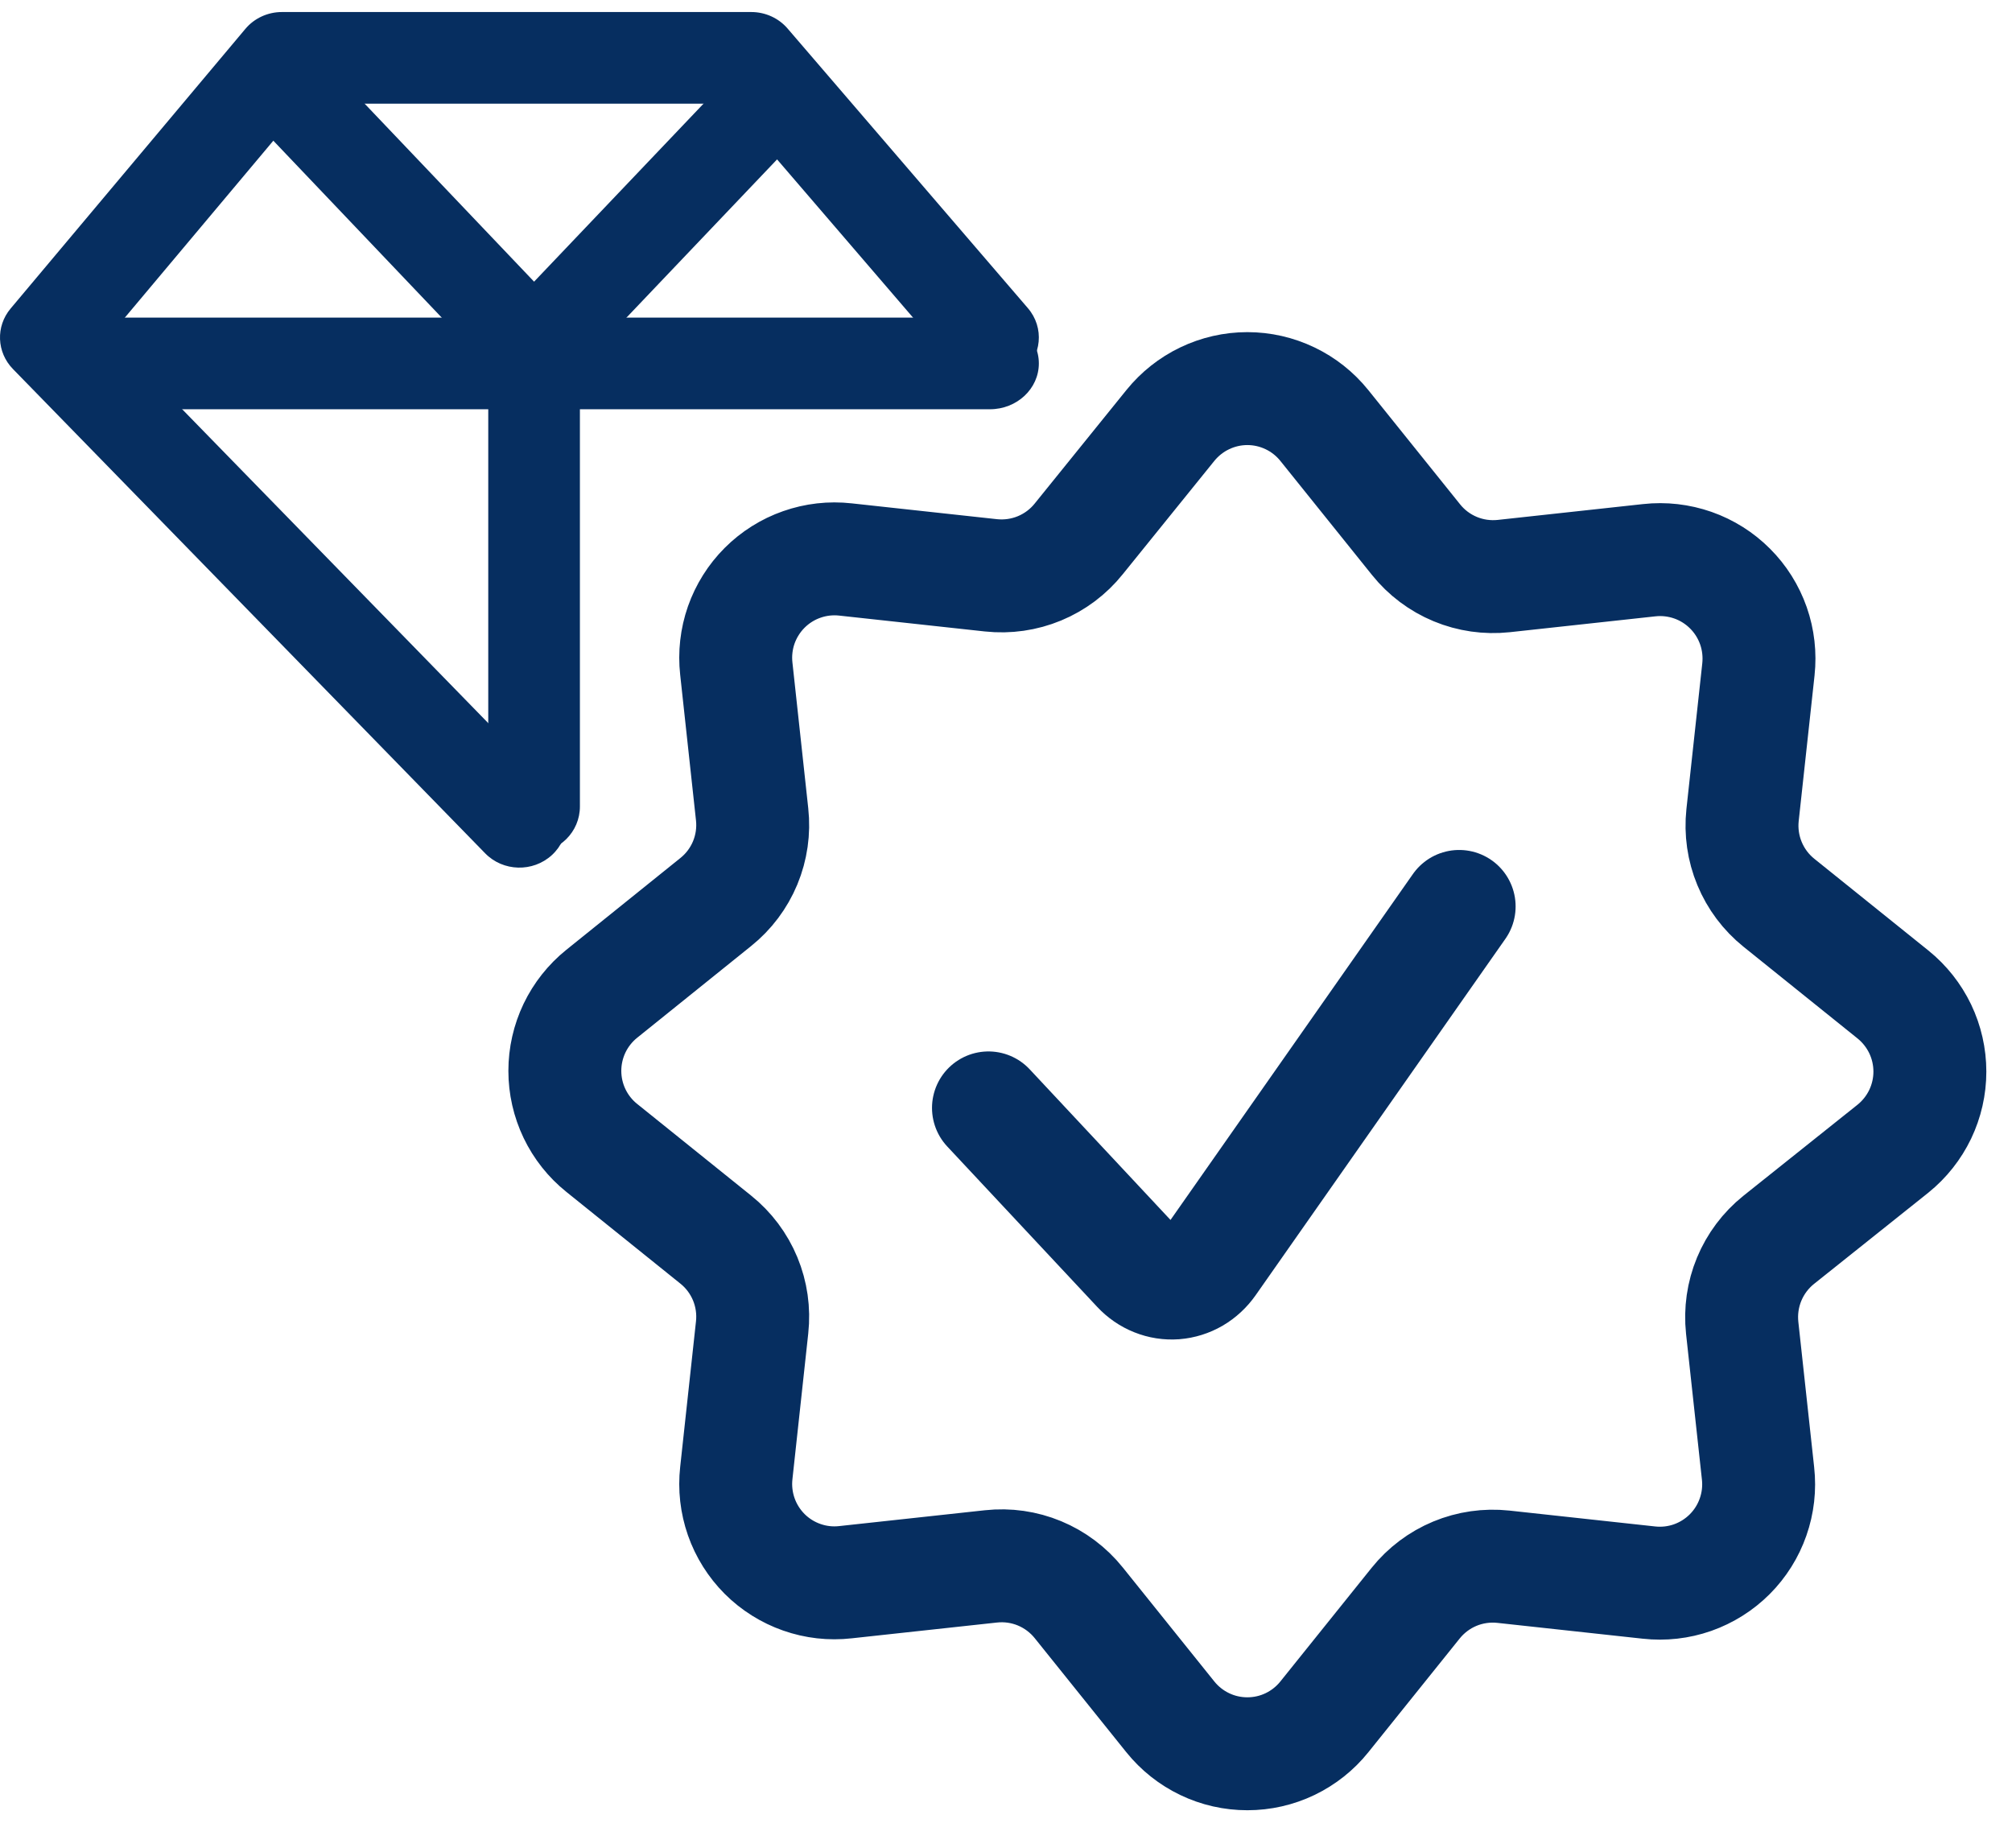
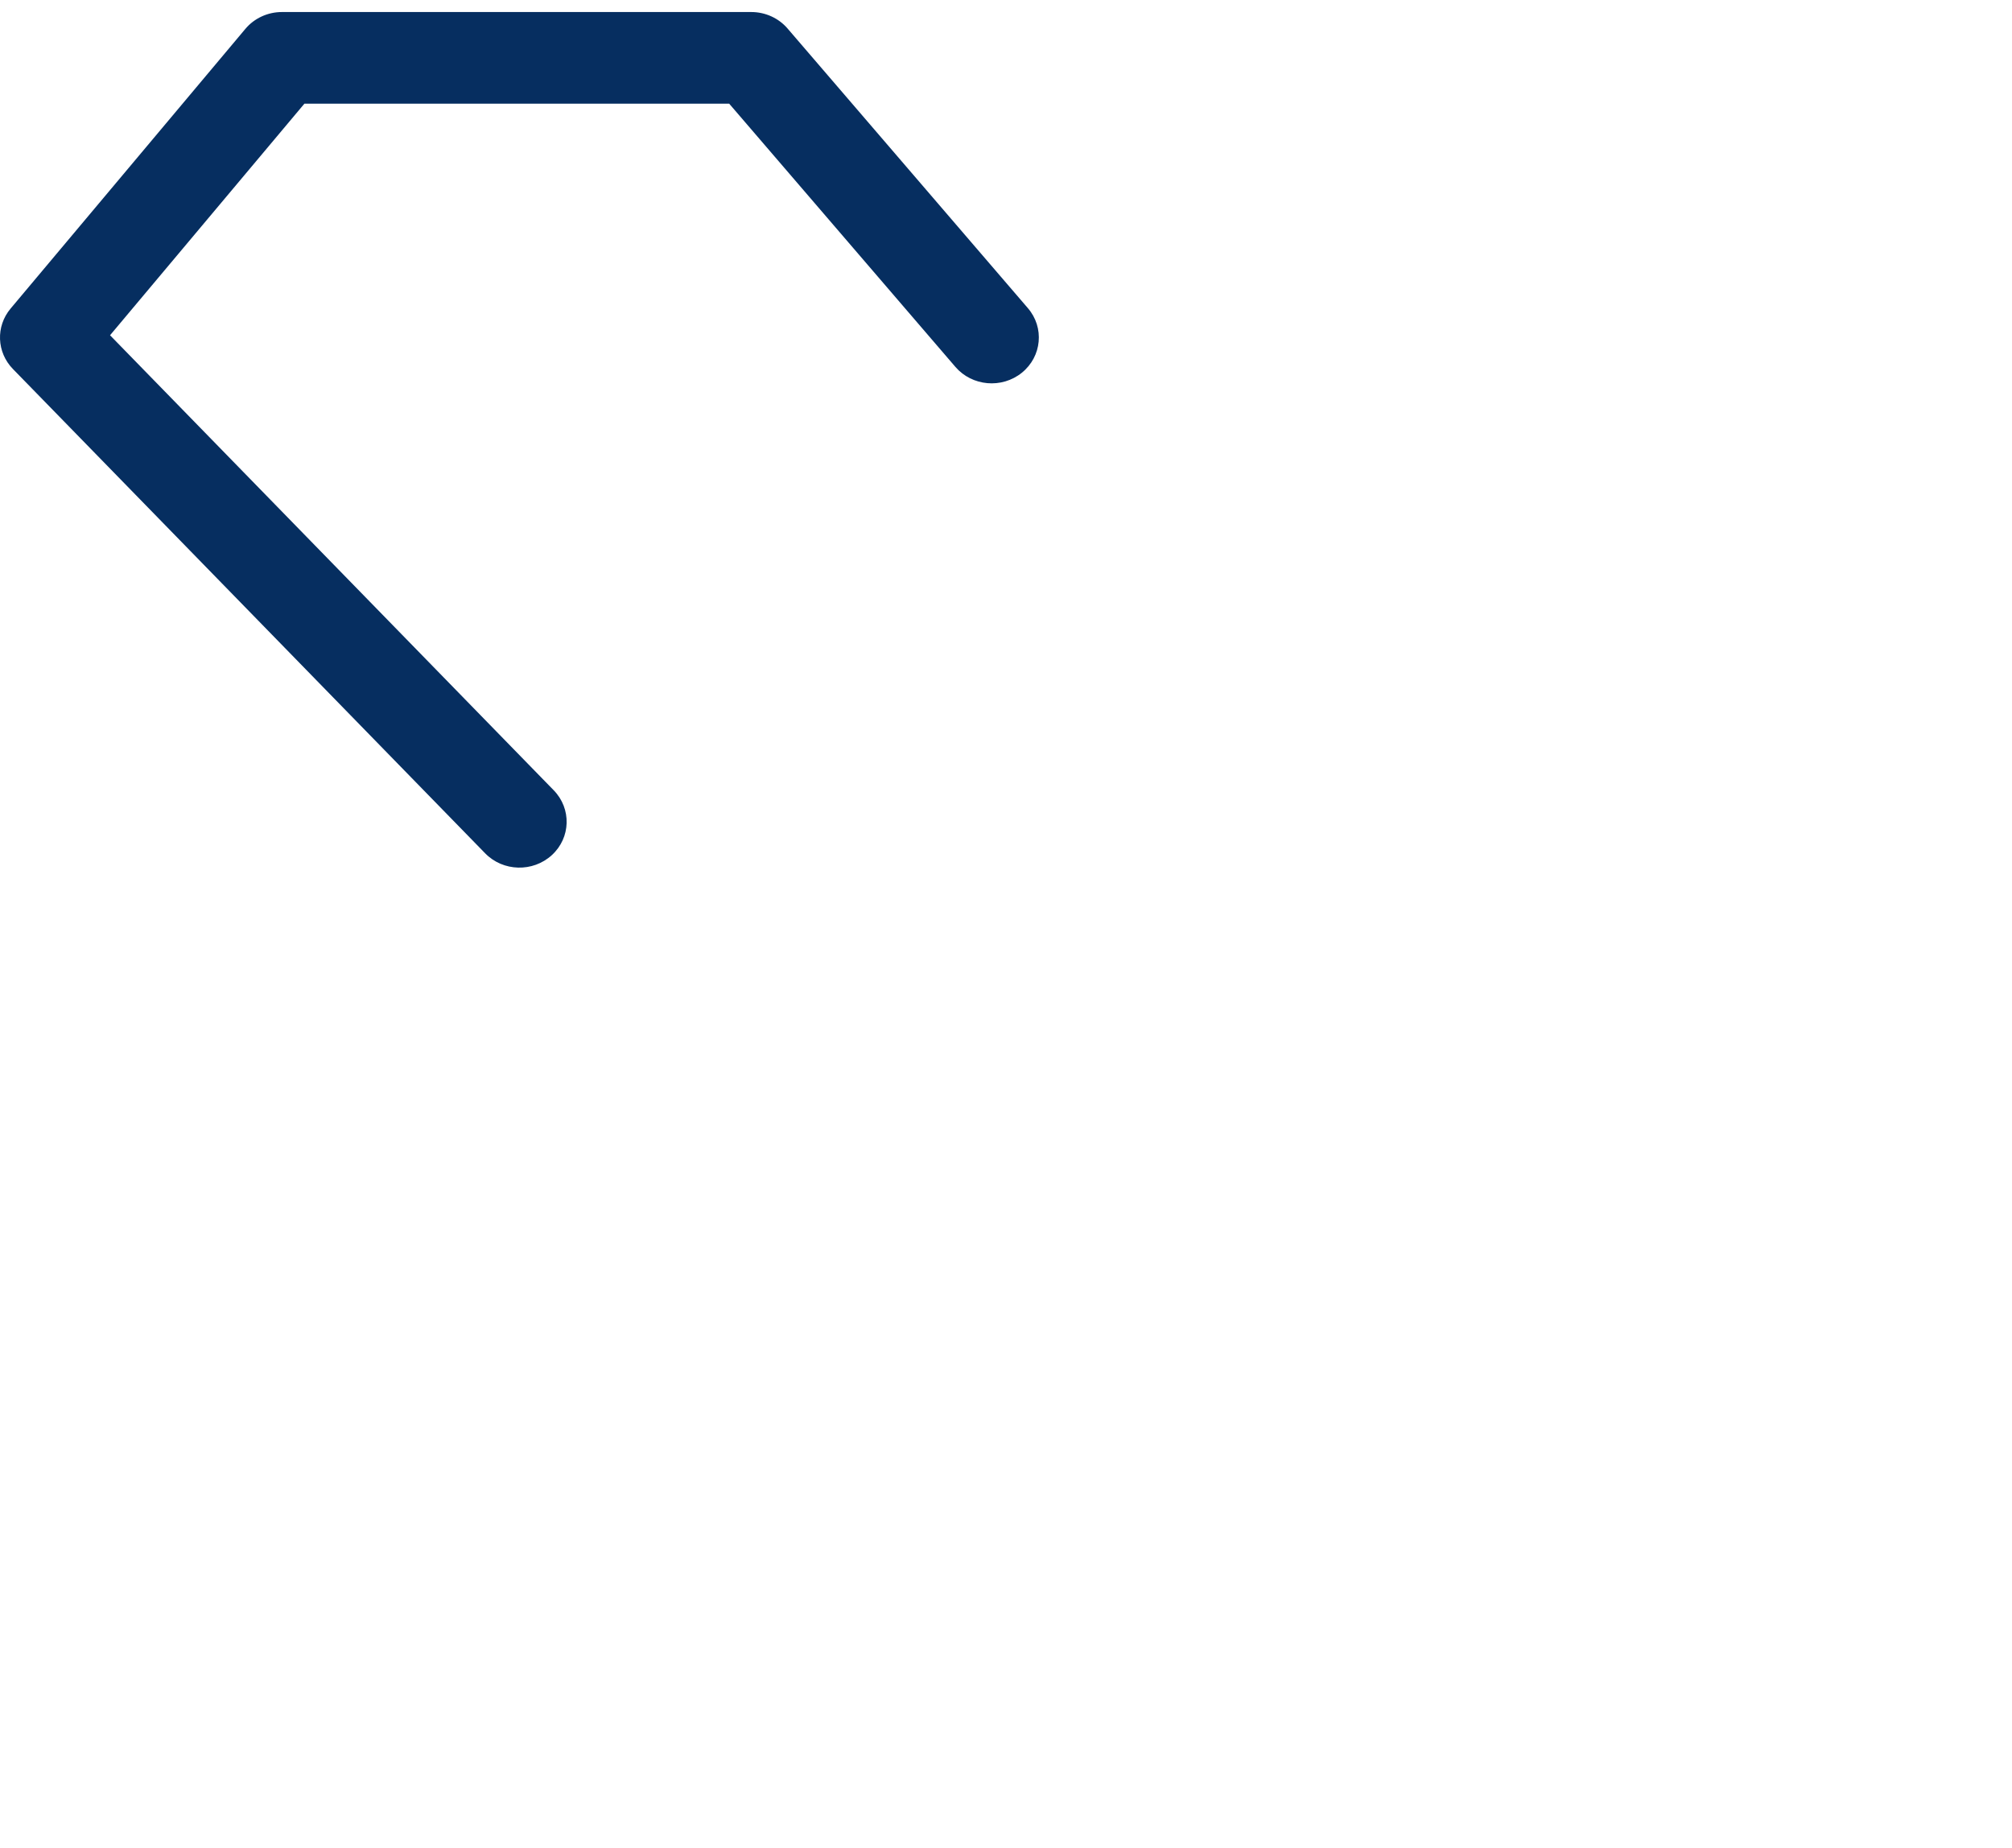
<svg xmlns="http://www.w3.org/2000/svg" width="49" height="45" viewBox="0 0 49 45" fill="none">
  <g id="Group 81">
-     <path id="Vector" d="M35.536 22.073L29.452 30.754C29.353 30.894 29.227 31.011 29.083 31.095C28.939 31.178 28.78 31.228 28.616 31.241C28.452 31.253 28.288 31.228 28.134 31.166C27.98 31.105 27.841 31.009 27.725 30.885L24.073 26.979" stroke="#062E60" stroke-width="2.75" stroke-linecap="round" stroke-linejoin="round" />
-     <path id="Vector_2" d="M28.502 10.362C28.728 10.082 29.014 9.855 29.338 9.7C29.663 9.544 30.018 9.463 30.378 9.463C30.738 9.463 31.093 9.544 31.418 9.7C31.742 9.855 32.028 10.082 32.253 10.362L34.486 13.141C34.739 13.457 35.067 13.703 35.44 13.858C35.813 14.013 36.22 14.071 36.621 14.028L40.165 13.642C40.524 13.602 40.887 13.644 41.228 13.763C41.569 13.883 41.878 14.077 42.133 14.333C42.389 14.588 42.583 14.898 42.703 15.239C42.822 15.579 42.863 15.943 42.824 16.302L42.438 19.848C42.395 20.25 42.453 20.656 42.608 21.029C42.763 21.403 43.009 21.731 43.324 21.984L46.102 24.218C46.382 24.444 46.608 24.73 46.764 25.054C46.919 25.379 47 25.734 47 26.095C47 26.455 46.919 26.81 46.764 27.135C46.608 27.459 46.382 27.745 46.102 27.971L43.315 30.195C43 30.448 42.754 30.777 42.599 31.15C42.444 31.524 42.386 31.93 42.429 32.333L42.815 35.879C42.855 36.237 42.814 36.601 42.694 36.942C42.575 37.283 42.38 37.593 42.125 37.848C41.87 38.103 41.56 38.298 41.219 38.418C40.879 38.537 40.515 38.578 40.157 38.538L36.612 38.152C36.211 38.109 35.804 38.167 35.431 38.322C35.058 38.477 34.73 38.724 34.477 39.039L32.253 41.808C32.028 42.089 31.742 42.315 31.418 42.471C31.093 42.627 30.738 42.707 30.378 42.707C30.018 42.707 29.662 42.627 29.338 42.471C29.013 42.315 28.728 42.089 28.502 41.808L26.271 39.03C26.018 38.715 25.689 38.468 25.316 38.313C24.942 38.158 24.536 38.1 24.134 38.144L20.59 38.529C20.231 38.57 19.868 38.529 19.527 38.409C19.186 38.29 18.876 38.095 18.621 37.84C18.366 37.584 18.171 37.274 18.052 36.933C17.933 36.592 17.892 36.229 17.932 35.87L18.317 32.324C18.361 31.922 18.303 31.515 18.148 31.141C17.993 30.768 17.747 30.439 17.431 30.186L14.655 27.953C14.374 27.728 14.148 27.442 13.992 27.117C13.837 26.793 13.756 26.437 13.756 26.077C13.756 25.717 13.837 25.361 13.992 25.036C14.148 24.712 14.374 24.426 14.655 24.2L17.431 21.966C17.747 21.713 17.993 21.385 18.148 21.012C18.303 20.638 18.361 20.232 18.317 19.83L17.932 16.284C17.892 15.925 17.933 15.561 18.052 15.22C18.172 14.88 18.366 14.57 18.622 14.314C18.877 14.059 19.186 13.864 19.527 13.745C19.868 13.625 20.231 13.584 20.59 13.624L24.134 14.01C24.536 14.053 24.942 13.995 25.316 13.84C25.689 13.685 26.018 13.439 26.271 13.123L28.502 10.362Z" stroke="#062E60" stroke-width="2.75" stroke-linecap="round" stroke-linejoin="round" />
    <g id="Group 80">
      <g id="Group">
-         <path id="Vector (Stroke)" fill-rule="evenodd" clip-rule="evenodd" d="M13.007 7.362C13.623 7.362 14.123 7.861 14.123 8.478V19.64C14.123 20.256 13.623 20.756 13.007 20.756C12.391 20.756 11.891 20.256 11.891 19.64V8.478C11.891 7.861 12.391 7.362 13.007 7.362Z" fill="#062E60" />
-         <path id="Vector (Stroke)_2" fill-rule="evenodd" clip-rule="evenodd" d="M1.488 8.85C1.488 8.234 2.022 7.734 2.68 7.734H24.108C24.766 7.734 25.3 8.234 25.3 8.85C25.3 9.466 24.766 9.966 24.108 9.966H2.68C2.022 9.966 1.488 9.466 1.488 8.85Z" fill="#062E60" />
-         <path id="Vector (Stroke)_3" fill-rule="evenodd" clip-rule="evenodd" d="M6.329 1.464C6.776 1.039 7.482 1.056 7.907 1.502L13.007 6.859L18.107 1.502C18.532 1.056 19.239 1.039 19.685 1.464C20.132 1.889 20.149 2.595 19.724 3.042L13.816 9.248C13.605 9.469 13.313 9.594 13.007 9.594C12.702 9.594 12.409 9.469 12.199 9.248L6.291 3.042C5.866 2.595 5.883 1.889 6.329 1.464Z" fill="#062E60" />
-       </g>
+         </g>
      <path id="Vector (Stroke)_4" fill-rule="evenodd" clip-rule="evenodd" d="M5.975 0.704C6.193 0.444 6.52 0.293 6.866 0.293H18.297C18.638 0.293 18.962 0.44 19.18 0.694L25.033 7.504C25.44 7.977 25.374 8.681 24.887 9.076C24.399 9.471 23.674 9.407 23.267 8.934L17.759 2.525H7.413L2.68 8.164L13.485 19.244C13.922 19.692 13.902 20.399 13.441 20.822C12.979 21.246 12.251 21.227 11.815 20.779L0.315 8.986C-0.082 8.579 -0.107 7.949 0.258 7.514L5.975 0.704Z" fill="#062E60" />
    </g>
  </g>
</svg>